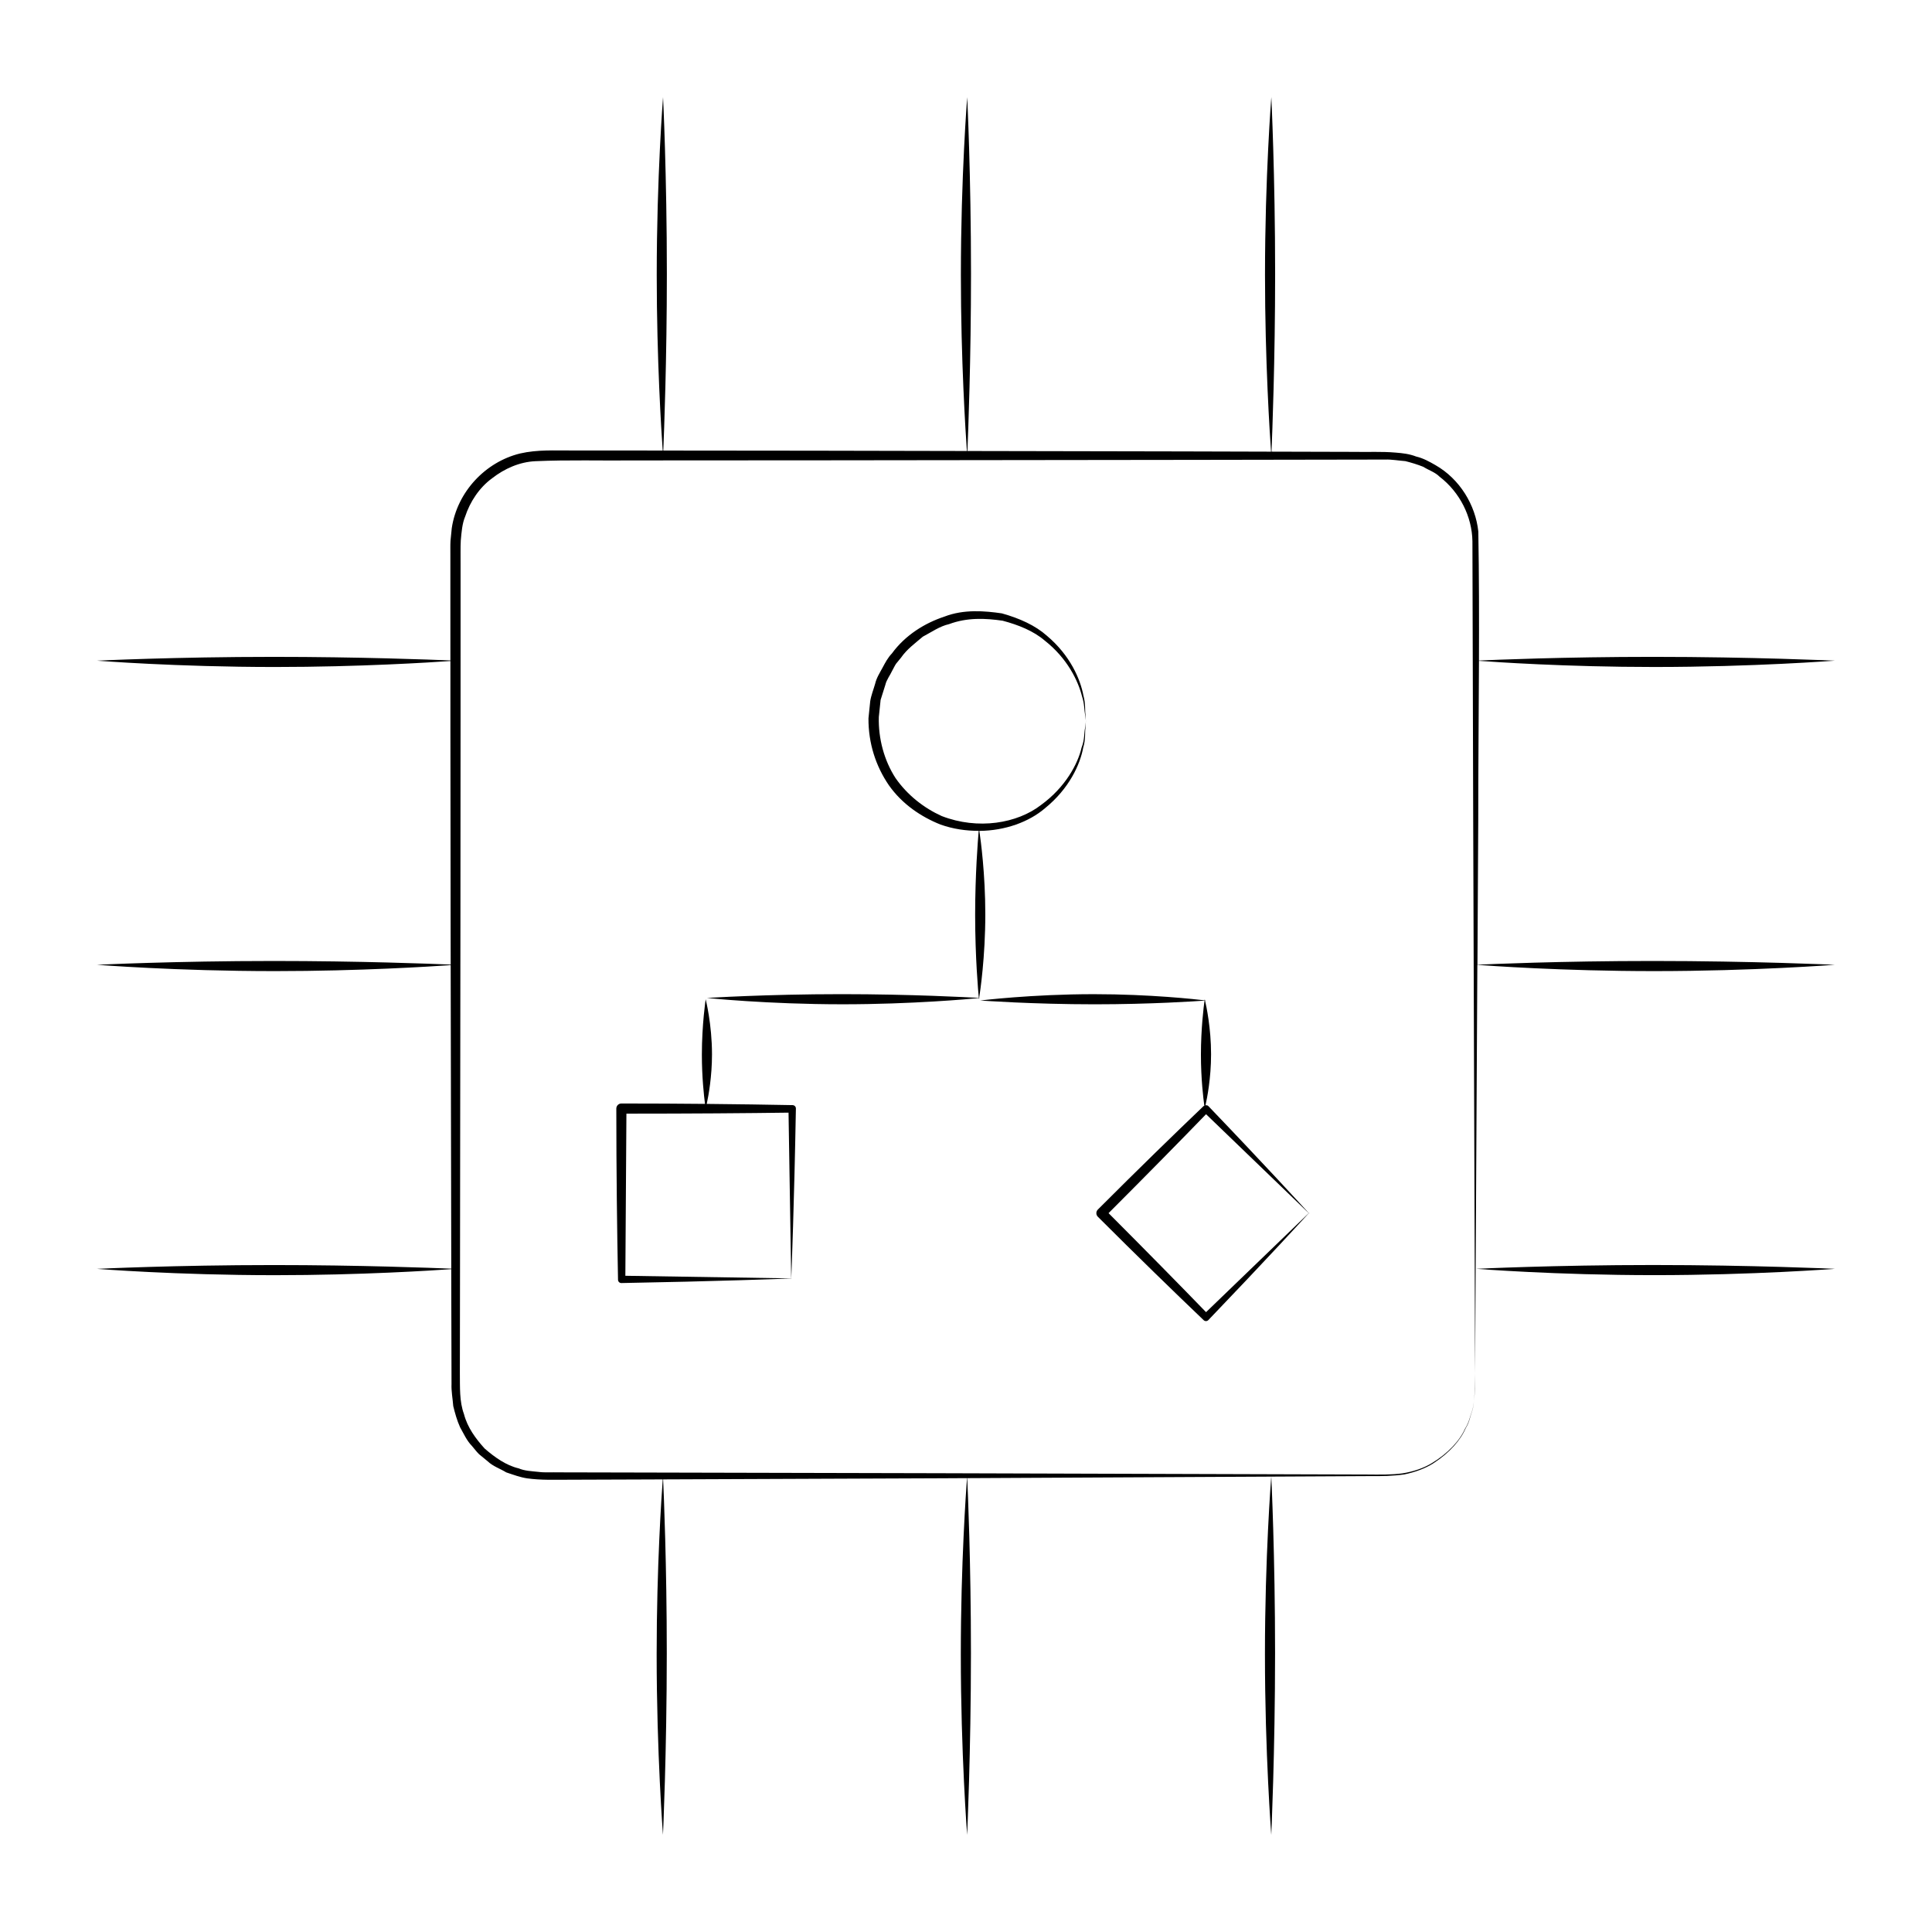
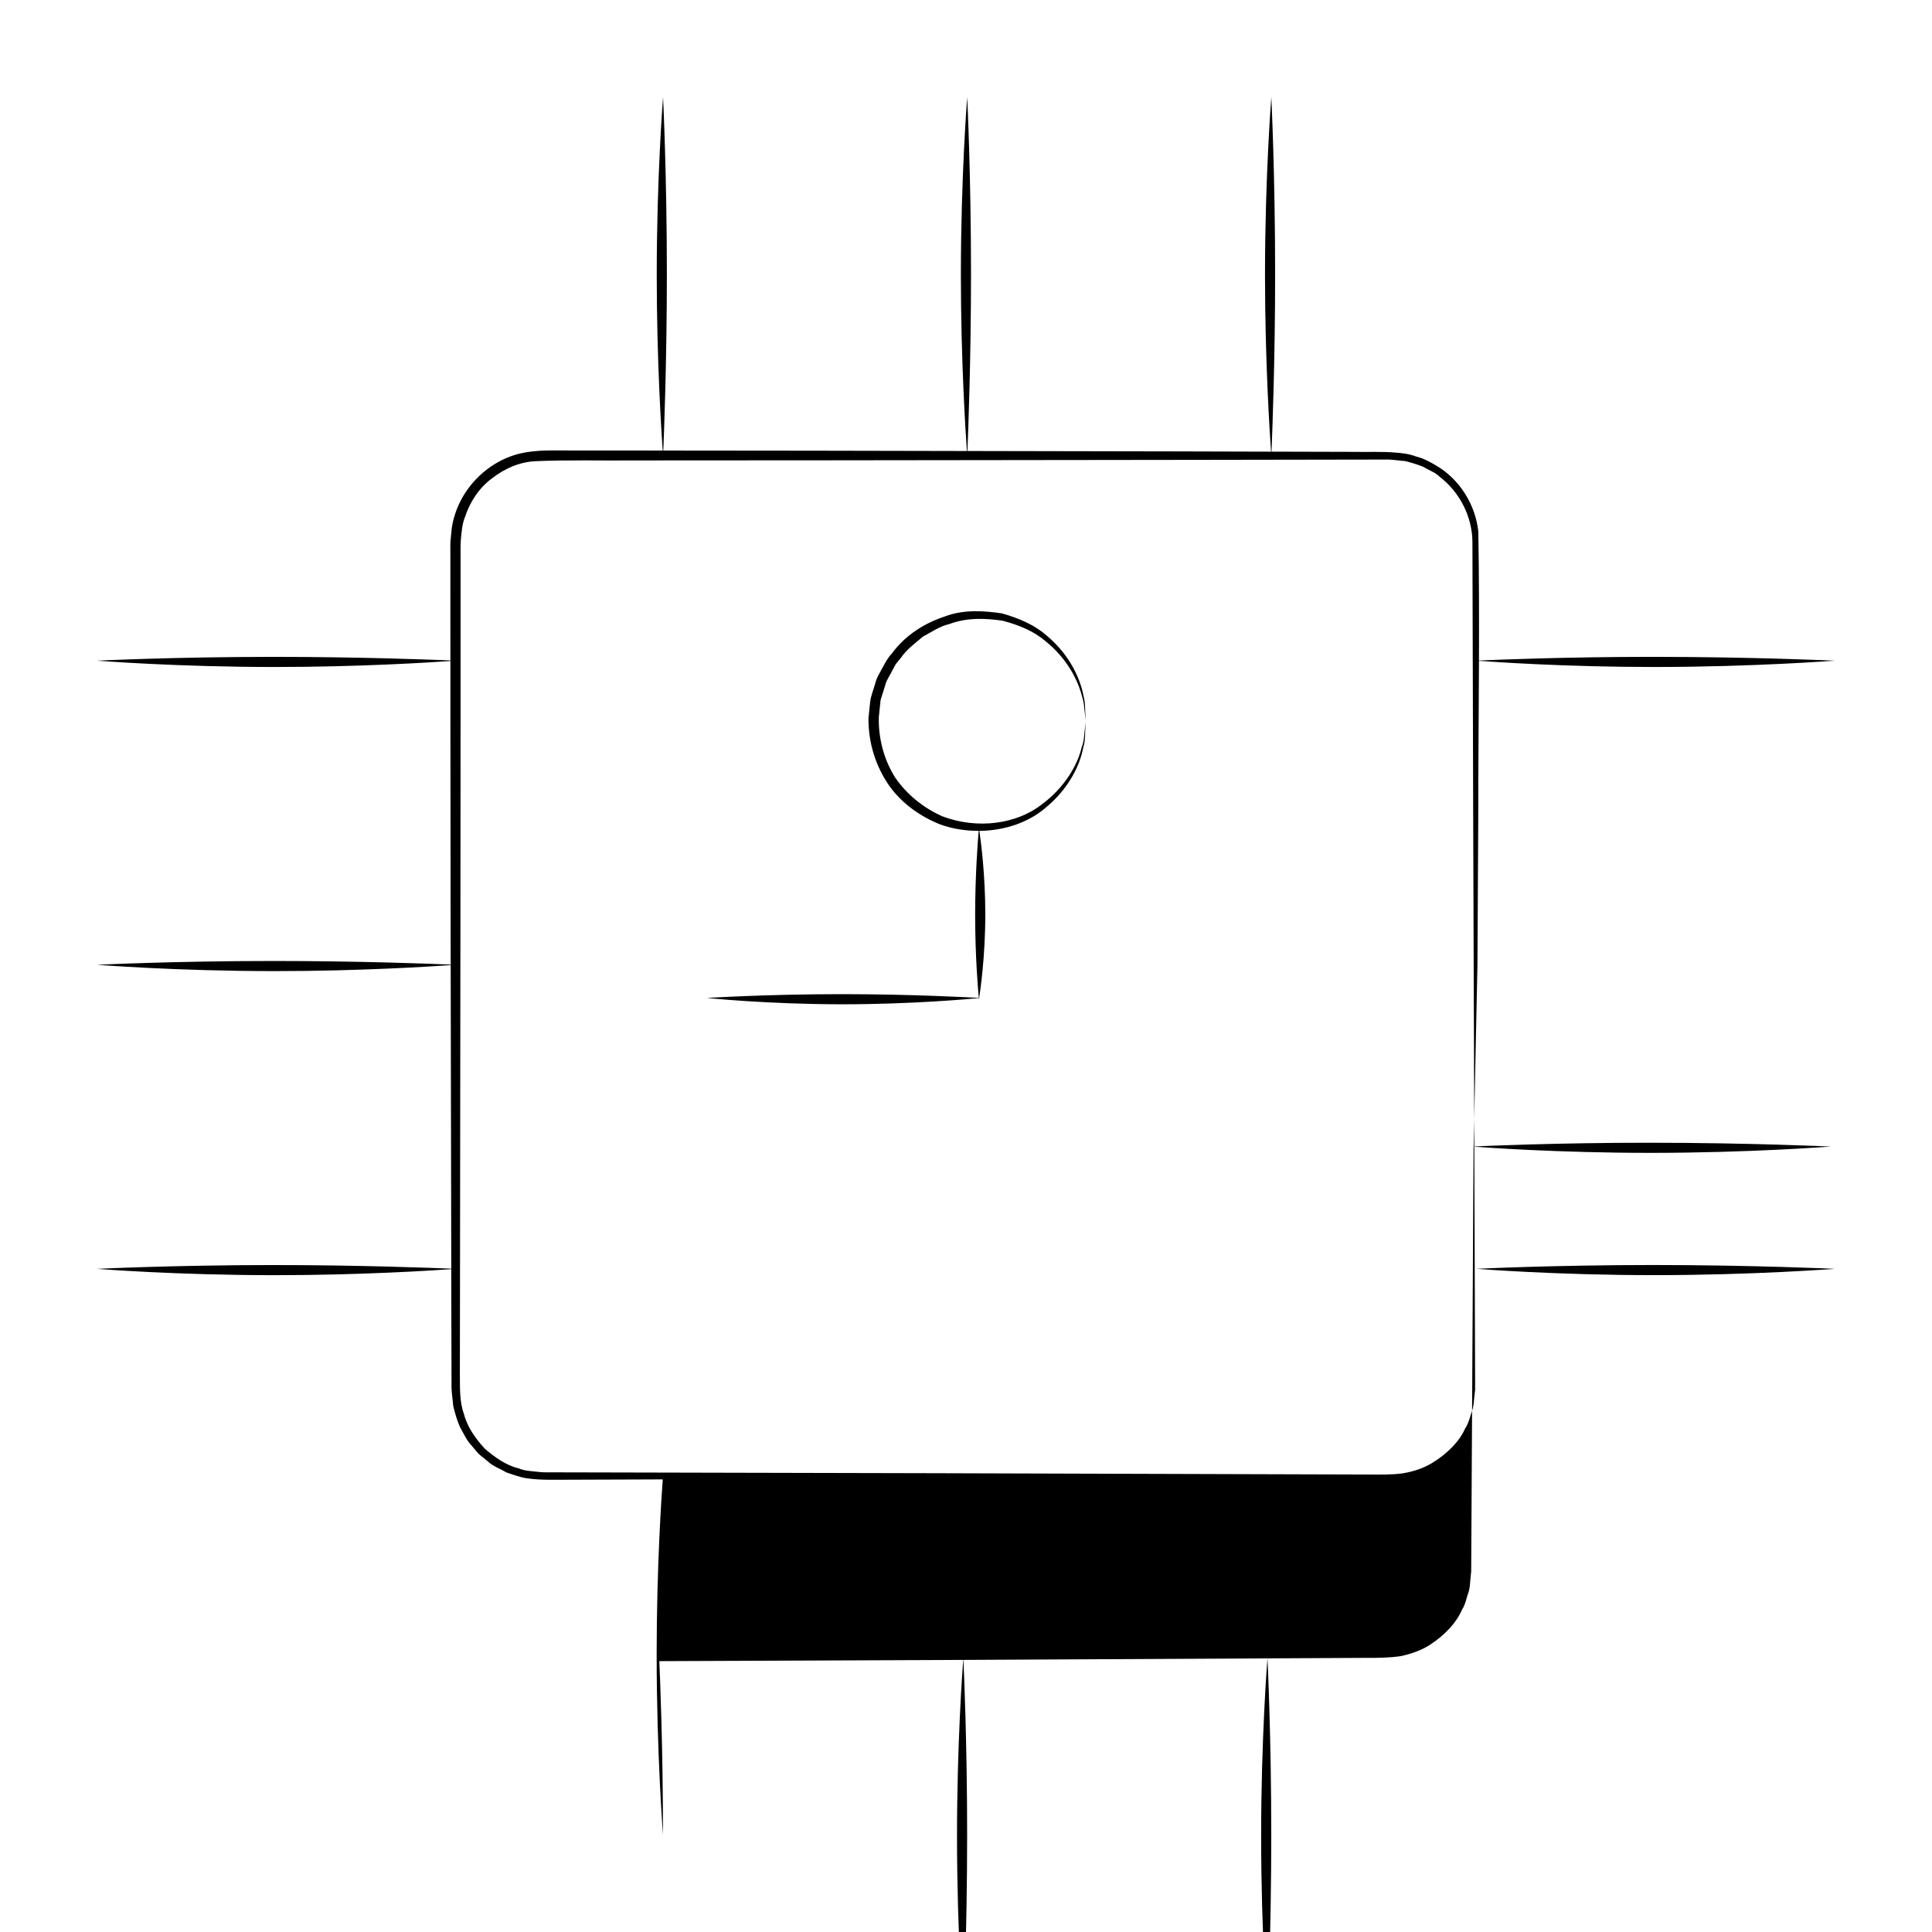
<svg xmlns="http://www.w3.org/2000/svg" fill="#000000" width="800px" height="800px" version="1.1" viewBox="144 144 512 512">
  <g>
    <path d="m535.26 480.25s20.934 1.676 47.168 1.676 47.836-1.676 47.836-1.676-21.938-1.008-48.176-1.008c-26.238 0-46.828 1.008-46.828 1.008z" />
-     <path d="m535.54 399.66c0.07-11.961 0.137-24.711 0.211-38.25-0.012-13.375 0.137-27.512 0.191-42.281 3.699 0.277 22.93 1.629 46.477 1.629 26.234 0 47.836-1.676 47.836-1.676s-21.938-1.008-48.176-1.008c-23.523 0-42.465 0.805-46.141 0.973 0.039-11.027 0.035-22.363-0.168-34.188-0.75-7.055-4.918-13.926-11.371-17.602-1.602-0.922-3.223-1.828-5.106-2.273-1.828-0.707-3.621-0.898-5.41-1.039-3.785-0.332-7.301-0.109-11.012-0.195-7.199-0.02-14.504-0.039-21.91-0.059 0.195-4.59 0.961-24.219 0.961-47.133 0-26.223-1.008-46.812-1.008-46.812s-1.676 20.922-1.676 47.148c0 22.895 1.281 42.25 1.602 46.801-7.652-0.02-15.402-0.047-23.254-0.066-18.516-0.035-37.648-0.074-57.211-0.109 0.207-4.852 0.953-24.285 0.953-46.953 0-26.223-1.008-46.812-1.008-46.812s-1.676 20.922-1.676 47.148c0 22.645 1.254 41.805 1.594 46.617-13.164-0.023-26.484-0.051-40.066-0.082-13.262-0.012-26.766-0.023-40.391-0.039 0.211-5.027 0.945-24.328 0.945-46.836 0-26.223-1.008-46.812-1.008-46.812s-1.676 20.922-1.676 47.148c0 22.48 1.234 41.516 1.582 46.496-3.703-0.004-7.367-0.004-11.094-0.012-4.375 0-8.766-0.004-13.176-0.004-4.359 0.035-8.844-0.273-13.527 0.797-9.184 2.238-16.66 10.152-18.102 19.785l-0.336 3.356c-0.074 1.391-0.02 2.316-0.035 3.5v6.715c0 4.473 0 8.926 0.004 13.375 0 2.719 0 5.402 0.004 8.113-5.059-0.211-24.34-0.945-46.824-0.945-26.227 0-46.82 1.008-46.82 1.008s20.93 1.676 47.152 1.676c22.461 0 41.473-1.23 46.492-1.582 0 6.09 0.004 12.195 0.004 18.234 0.02 17.547 0.035 34.855 0.055 51.867 0.004 3.477 0.012 6.891 0.02 10.344-4.938-0.207-24.309-0.953-46.906-0.953-26.227 0-46.82 1.008-46.82 1.008s20.93 1.676 47.152 1.676c22.57 0 41.676-1.246 46.57-1.586 0.055 27.688 0.105 54.566 0.156 80.441-4.711-0.195-24.25-0.957-47.062-0.957-26.227 0-46.82 1.008-46.82 1.008s20.93 1.676 47.152 1.676c22.789 0 42.059-1.266 46.723-1.598 0.004 2.387 0.012 4.82 0.016 7.195 0.02 7.84 0.039 15.582 0.059 23.219-0.09 1.875 0.309 3.93 0.457 5.875 0.469 1.906 1.004 3.844 1.812 5.613 0.969 1.707 1.754 3.531 3.133 4.941 0.641 0.734 1.211 1.535 1.906 2.207l2.246 1.844c1.406 1.359 3.316 1.965 4.941 2.961 1.812 0.605 3.742 1.328 5.562 1.586 3.617 0.516 7.453 0.359 10.984 0.363 7.215-0.023 14.316-0.051 21.305-0.074 1.234-0.004 2.41-0.012 3.633-0.016-0.297 3.977-1.617 23.059-1.617 46.367 0 26.234 1.676 47.832 1.676 47.832s1.008-21.938 1.008-48.168c0-23.281-0.789-42.09-0.969-46.031 26.516-0.105 51.348-0.203 74.086-0.297 2.203-0.012 4.281-0.02 6.445-0.035-0.23 3.074-1.641 22.625-1.641 46.699 0 26.234 1.676 47.832 1.676 47.832s1.008-21.938 1.008-48.168c0-24.047-0.84-43.312-0.984-46.359 31.211-0.156 58.352-0.297 80.57-0.406-0.051 0.625-1.672 21.27-1.672 47.105 0 26.234 1.676 47.832 1.676 47.832s1.008-21.938 1.008-48.168c0-25.824-0.973-46.145-1.004-46.77 9.523-0.051 18.242-0.098 25.887-0.133 3.34 0.039 6.492-0.031 9.41-0.457 2.871-0.609 5.488-1.562 7.648-2.934 4.262-2.746 7.234-6.133 8.59-9.344 0.957-1.48 1.16-3.031 1.602-4.262 0.48-1.223 0.508-2.367 0.59-3.266 0.172-1.789 0.258-2.715 0.258-2.719v0.035s0.238-42.008 0.625-112.54c2.543 0.195 22.395 1.656 46.879 1.656 26.234 0 47.836-1.676 47.836-1.676s-21.938-1.008-48.176-1.008c-24.441-0.004-43.996 0.871-46.516 0.988zm-0.91 115.3c-0.086 0.918-0.152 2.066-0.645 3.293-0.441 1.25-0.715 2.785-1.691 4.277-1.41 3.223-4.484 6.59-8.832 9.211-2.188 1.336-4.84 2.231-7.723 2.707-2.898 0.406-6.106 0.344-9.492 0.316-27.066-0.086-66.148-0.203-114.22-0.348-24.043-0.055-50.332-0.117-78.488-0.18-7.039-0.016-14.199-0.031-21.461-0.047-1.77-0.055-3.758 0.105-5.356-0.121-1.812-0.191-3.719-0.262-5.262-0.934-3.336-0.777-6.375-2.957-9.02-5.254-2.371-2.613-4.57-5.594-5.477-9.113-1.246-3.402-1.047-7.098-1.094-10.988 0.012-7.688 0.023-15.477 0.035-23.363 0.035-31.523 0.074-64.539 0.117-98.668 0.012-17.07 0.02-34.41 0.031-51.988 0-8.785 0.004-17.633 0.004-26.531v-13.387c0.023-2.176-0.055-4.613 0.055-6.586 0.195-2.246 0.379-4.523 1.16-6.363 1.273-3.883 3.738-7.664 7.133-10.137 3.285-2.57 7.305-4.352 11.492-4.535 8.621-0.387 17.609-0.109 26.285-0.203 17.469-0.012 34.652-0.02 51.52-0.031 33.73-0.039 66.176-0.082 97.008-0.117 15.422-0.023 30.434-0.051 45.012-0.074l5.441-0.012c1.586-0.055 3.531 0.293 5.273 0.418 1.652 0.422 3.211 0.887 4.762 1.512 1.426 0.906 3.113 1.41 4.312 2.621 5.356 4.098 8.605 10.574 8.699 17.113 0.074 27.293 0.145 52.656 0.211 75.777 0.316 91.895 0.504 148.25 0.508 148.96-0.012 0.023-0.105 0.961-0.297 2.777z" />
+     <path d="m535.54 399.66c0.07-11.961 0.137-24.711 0.211-38.25-0.012-13.375 0.137-27.512 0.191-42.281 3.699 0.277 22.93 1.629 46.477 1.629 26.234 0 47.836-1.676 47.836-1.676s-21.938-1.008-48.176-1.008c-23.523 0-42.465 0.805-46.141 0.973 0.039-11.027 0.035-22.363-0.168-34.188-0.75-7.055-4.918-13.926-11.371-17.602-1.602-0.922-3.223-1.828-5.106-2.273-1.828-0.707-3.621-0.898-5.41-1.039-3.785-0.332-7.301-0.109-11.012-0.195-7.199-0.02-14.504-0.039-21.91-0.059 0.195-4.59 0.961-24.219 0.961-47.133 0-26.223-1.008-46.812-1.008-46.812s-1.676 20.922-1.676 47.148c0 22.895 1.281 42.25 1.602 46.801-7.652-0.02-15.402-0.047-23.254-0.066-18.516-0.035-37.648-0.074-57.211-0.109 0.207-4.852 0.953-24.285 0.953-46.953 0-26.223-1.008-46.812-1.008-46.812s-1.676 20.922-1.676 47.148c0 22.645 1.254 41.805 1.594 46.617-13.164-0.023-26.484-0.051-40.066-0.082-13.262-0.012-26.766-0.023-40.391-0.039 0.211-5.027 0.945-24.328 0.945-46.836 0-26.223-1.008-46.812-1.008-46.812s-1.676 20.922-1.676 47.148c0 22.48 1.234 41.516 1.582 46.496-3.703-0.004-7.367-0.004-11.094-0.012-4.375 0-8.766-0.004-13.176-0.004-4.359 0.035-8.844-0.273-13.527 0.797-9.184 2.238-16.66 10.152-18.102 19.785l-0.336 3.356c-0.074 1.391-0.02 2.316-0.035 3.5v6.715c0 4.473 0 8.926 0.004 13.375 0 2.719 0 5.402 0.004 8.113-5.059-0.211-24.34-0.945-46.824-0.945-26.227 0-46.82 1.008-46.82 1.008s20.93 1.676 47.152 1.676c22.461 0 41.473-1.23 46.492-1.582 0 6.09 0.004 12.195 0.004 18.234 0.02 17.547 0.035 34.855 0.055 51.867 0.004 3.477 0.012 6.891 0.02 10.344-4.938-0.207-24.309-0.953-46.906-0.953-26.227 0-46.82 1.008-46.82 1.008s20.93 1.676 47.152 1.676c22.57 0 41.676-1.246 46.57-1.586 0.055 27.688 0.105 54.566 0.156 80.441-4.711-0.195-24.25-0.957-47.062-0.957-26.227 0-46.82 1.008-46.82 1.008s20.93 1.676 47.152 1.676c22.789 0 42.059-1.266 46.723-1.598 0.004 2.387 0.012 4.82 0.016 7.195 0.02 7.84 0.039 15.582 0.059 23.219-0.09 1.875 0.309 3.93 0.457 5.875 0.469 1.906 1.004 3.844 1.812 5.613 0.969 1.707 1.754 3.531 3.133 4.941 0.641 0.734 1.211 1.535 1.906 2.207l2.246 1.844c1.406 1.359 3.316 1.965 4.941 2.961 1.812 0.605 3.742 1.328 5.562 1.586 3.617 0.516 7.453 0.359 10.984 0.363 7.215-0.023 14.316-0.051 21.305-0.074 1.234-0.004 2.41-0.012 3.633-0.016-0.297 3.977-1.617 23.059-1.617 46.367 0 26.234 1.676 47.832 1.676 47.832c0-23.281-0.789-42.09-0.969-46.031 26.516-0.105 51.348-0.203 74.086-0.297 2.203-0.012 4.281-0.02 6.445-0.035-0.23 3.074-1.641 22.625-1.641 46.699 0 26.234 1.676 47.832 1.676 47.832s1.008-21.938 1.008-48.168c0-24.047-0.84-43.312-0.984-46.359 31.211-0.156 58.352-0.297 80.57-0.406-0.051 0.625-1.672 21.27-1.672 47.105 0 26.234 1.676 47.832 1.676 47.832s1.008-21.938 1.008-48.168c0-25.824-0.973-46.145-1.004-46.77 9.523-0.051 18.242-0.098 25.887-0.133 3.34 0.039 6.492-0.031 9.41-0.457 2.871-0.609 5.488-1.562 7.648-2.934 4.262-2.746 7.234-6.133 8.59-9.344 0.957-1.48 1.16-3.031 1.602-4.262 0.48-1.223 0.508-2.367 0.59-3.266 0.172-1.789 0.258-2.715 0.258-2.719v0.035s0.238-42.008 0.625-112.54c2.543 0.195 22.395 1.656 46.879 1.656 26.234 0 47.836-1.676 47.836-1.676s-21.938-1.008-48.176-1.008c-24.441-0.004-43.996 0.871-46.516 0.988zm-0.91 115.3c-0.086 0.918-0.152 2.066-0.645 3.293-0.441 1.25-0.715 2.785-1.691 4.277-1.41 3.223-4.484 6.59-8.832 9.211-2.188 1.336-4.84 2.231-7.723 2.707-2.898 0.406-6.106 0.344-9.492 0.316-27.066-0.086-66.148-0.203-114.22-0.348-24.043-0.055-50.332-0.117-78.488-0.18-7.039-0.016-14.199-0.031-21.461-0.047-1.77-0.055-3.758 0.105-5.356-0.121-1.812-0.191-3.719-0.262-5.262-0.934-3.336-0.777-6.375-2.957-9.02-5.254-2.371-2.613-4.57-5.594-5.477-9.113-1.246-3.402-1.047-7.098-1.094-10.988 0.012-7.688 0.023-15.477 0.035-23.363 0.035-31.523 0.074-64.539 0.117-98.668 0.012-17.07 0.02-34.41 0.031-51.988 0-8.785 0.004-17.633 0.004-26.531v-13.387c0.023-2.176-0.055-4.613 0.055-6.586 0.195-2.246 0.379-4.523 1.16-6.363 1.273-3.883 3.738-7.664 7.133-10.137 3.285-2.57 7.305-4.352 11.492-4.535 8.621-0.387 17.609-0.109 26.285-0.203 17.469-0.012 34.652-0.02 51.52-0.031 33.73-0.039 66.176-0.082 97.008-0.117 15.422-0.023 30.434-0.051 45.012-0.074l5.441-0.012c1.586-0.055 3.531 0.293 5.273 0.418 1.652 0.422 3.211 0.887 4.762 1.512 1.426 0.906 3.113 1.41 4.312 2.621 5.356 4.098 8.605 10.574 8.699 17.113 0.074 27.293 0.145 52.656 0.211 75.777 0.316 91.895 0.504 148.25 0.508 148.96-0.012 0.023-0.105 0.961-0.297 2.777z" />
    <path d="m403.48 408.51c0.172-0.02 0.289-0.031 0.289-0.031s-0.109-0.004-0.281-0.016c0.266-1.684 1.629-10.852 1.629-22.164 0-10.656-1.211-19.645-1.578-22.105 6.871-0.055 13.184-2.394 17.387-5.996 6.453-5.231 9.34-11.664 10.137-16.086 0.68-2.156 0.406-4.012 0.598-5.184 0.074-1.168 0.105-1.777 0.109-1.809v0.012-0.031 0.012c-0.004-0.031-0.039-0.613-0.105-1.734-0.172-1.133 0.051-2.906-0.543-5.039-0.812-4.301-3.465-10.625-9.703-15.875-3.043-2.699-7.18-4.594-11.914-5.914-4.504-0.656-10.082-1.137-15.215 0.852-5.16 1.703-10.359 4.875-13.93 9.773-1.059 1.094-1.77 2.445-2.492 3.797-0.73 1.355-1.578 2.648-1.949 4.238-0.434 1.516-1.062 3.082-1.301 4.606-0.156 1.508-0.312 3.023-0.465 4.551-0.039 6.644 1.961 12.699 5.41 17.738 3.527 5.004 8.543 8.367 13.695 10.418 3.391 1.195 6.805 1.668 10.105 1.656-0.215 2.484-0.941 11.598-0.941 22.27 0 11.273 0.812 20.297 0.973 22-2.445-0.141-17.996-0.988-36.352-0.988-20 0-35.699 1.008-35.699 1.008s15.957 1.676 35.957 1.676c18.355 0 33.695-1.41 36.102-1.641 0.016 0.133 0.031 0.301 0.031 0.301-0.004 0.004 0.027-0.152 0.047-0.293zm-22.16-58.32c-3.012-4.66-4.578-10.484-4.422-16.168 0.16-1.527 0.316-3.039 0.473-4.539 0.418-1.34 0.84-2.672 1.254-3.988 0.312-1.352 1.25-2.516 1.828-3.769 0.344-0.609 0.629-1.25 1.008-1.824l1.309-1.598c1.578-2.289 3.789-3.863 5.793-5.582 2.324-1.219 4.465-2.766 6.949-3.32 4.816-1.797 9.586-1.57 14.203-0.906 4.195 1.109 8.191 2.734 11.113 5.231 6.051 4.75 8.879 10.688 9.922 14.812 0.672 2.047 0.578 3.769 0.812 4.875 0.137 1.102 0.215 1.676 0.223 1.703-0.004 0.023-0.086 0.641-0.23 1.828-0.273 1.164-0.09 3.09-0.926 5.188-0.992 4.309-4.281 10.488-10.73 15.184-6.293 4.883-16.68 6.676-26.324 2.949-4.684-2.113-9.062-5.5-12.254-10.074z" />
-     <path d="m354.05 436.87h-0.035c-6.762-0.133-14.453-0.246-22.723-0.324 0.48-2.223 1.395-7.234 1.395-13.145 0-7.996-1.676-14.586-1.676-14.586s-1.008 6.688-1.008 14.688c0 5.898 0.543 10.832 0.832 13.039-6.836-0.066-14.055-0.105-21.52-0.105h-0.641c-0.742 0-1.344 0.598-1.344 1.344 0.004 16.852 0.203 32.66 0.453 45.344v0.031c0.012 0.488 0.406 0.871 0.891 0.863 25.352-0.457 42.527-1.113 45-1.211 0 0.191 0.004 0.316 0.004 0.316s0.004-0.125 0.012-0.316c0.195-0.012 0.324-0.016 0.324-0.016s-0.133 0-0.324-0.004c0.102-2.457 0.77-19.539 1.23-45.004 0.016-0.496-0.375-0.902-0.871-0.914zm-44.324 45.223c0.074-11.02 0.172-26.406 0.281-42.965 16.82 0 32.379-0.117 42.965-0.266 0.414 25.652 0.664 41.57 0.707 43.926-2.394-0.039-18.605-0.297-43.953-0.695z" />
-     <path d="m490.84 465.48c-1.152-1.27-11.098-12.176-26.605-28.348-0.207-0.215-0.492-0.262-0.766-0.215 0.441-1.961 1.477-7.211 1.477-13.523 0-6.934-1.258-12.793-1.594-14.227 0.145-0.012 0.25-0.02 0.25-0.02s-0.105-0.016-0.262-0.031c-0.051-0.203-0.074-0.309-0.074-0.309s-0.016 0.105-0.039 0.293c-2.168-0.262-14.359-1.633-29.328-1.633-16.523 0-30.129 1.676-30.129 1.676s13.816 1.008 30.336 1.008c14.934 0 26.938-0.82 29.109-0.977-0.207 1.465-0.957 7.391-0.957 14.324 0 6.445 0.648 11.707 0.902 13.539-0.059 0.035-0.133 0.023-0.18 0.074l-0.031 0.023c-7.789 7.445-17.426 16.82-27.617 27.02l-0.395 0.395c-0.523 0.523-0.523 1.375 0 1.898 10.305 10.297 20.098 19.82 28.027 27.391l0.023 0.023c0.348 0.332 0.902 0.324 1.234-0.023 15.441-16.098 25.469-27.055 26.621-28.324 0.074 0.07 0.23 0.223 0.23 0.223s-0.152-0.16-0.215-0.238c0.066-0.074 0.215-0.238 0.215-0.238 0.004 0-0.156 0.148-0.234 0.219zm-27.223 26.254c-6.578-6.797-15.816-16.199-25.836-26.238 10.176-10.184 19.504-19.668 25.836-26.219 16.148 15.562 26 25.055 27.211 26.219-1.211 1.164-11.258 10.848-27.211 26.238z" />
  </g>
</svg>